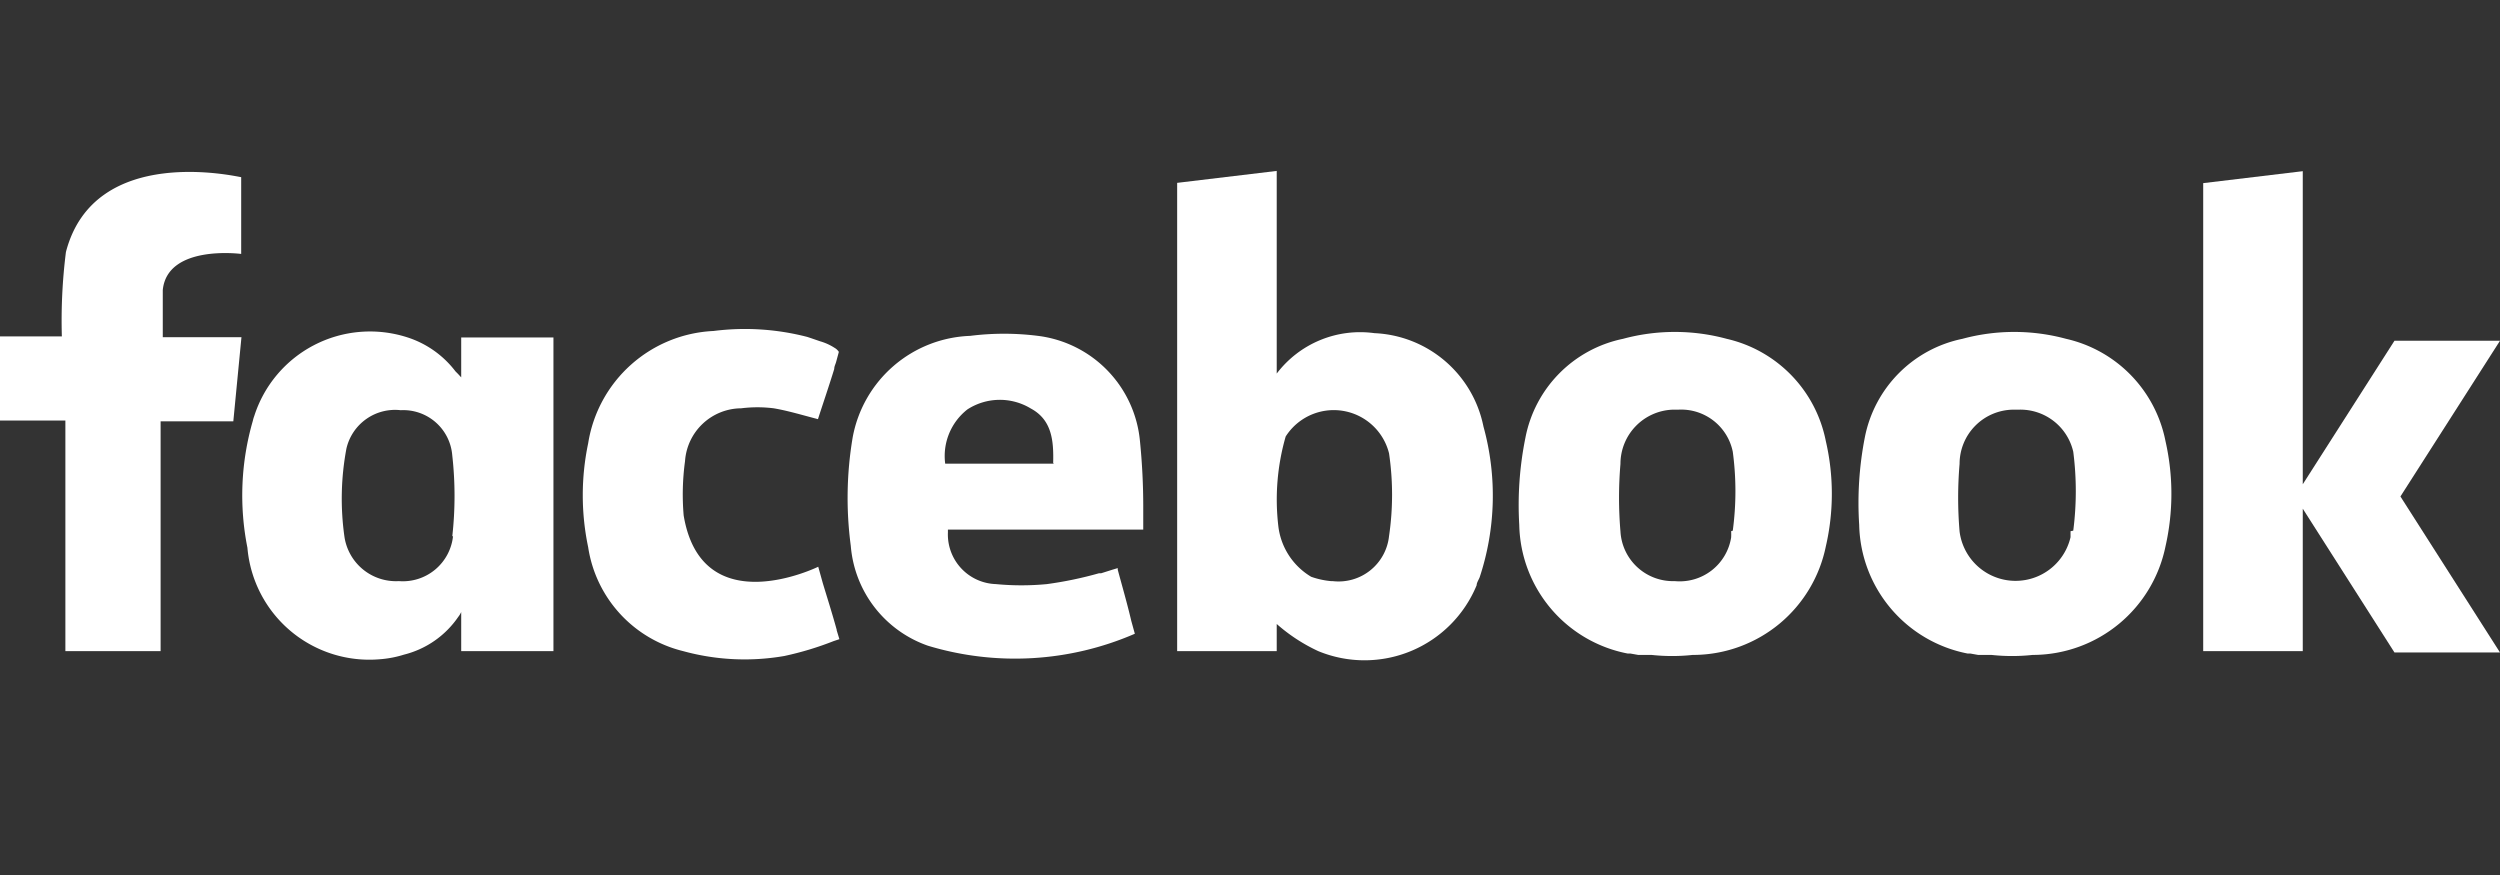
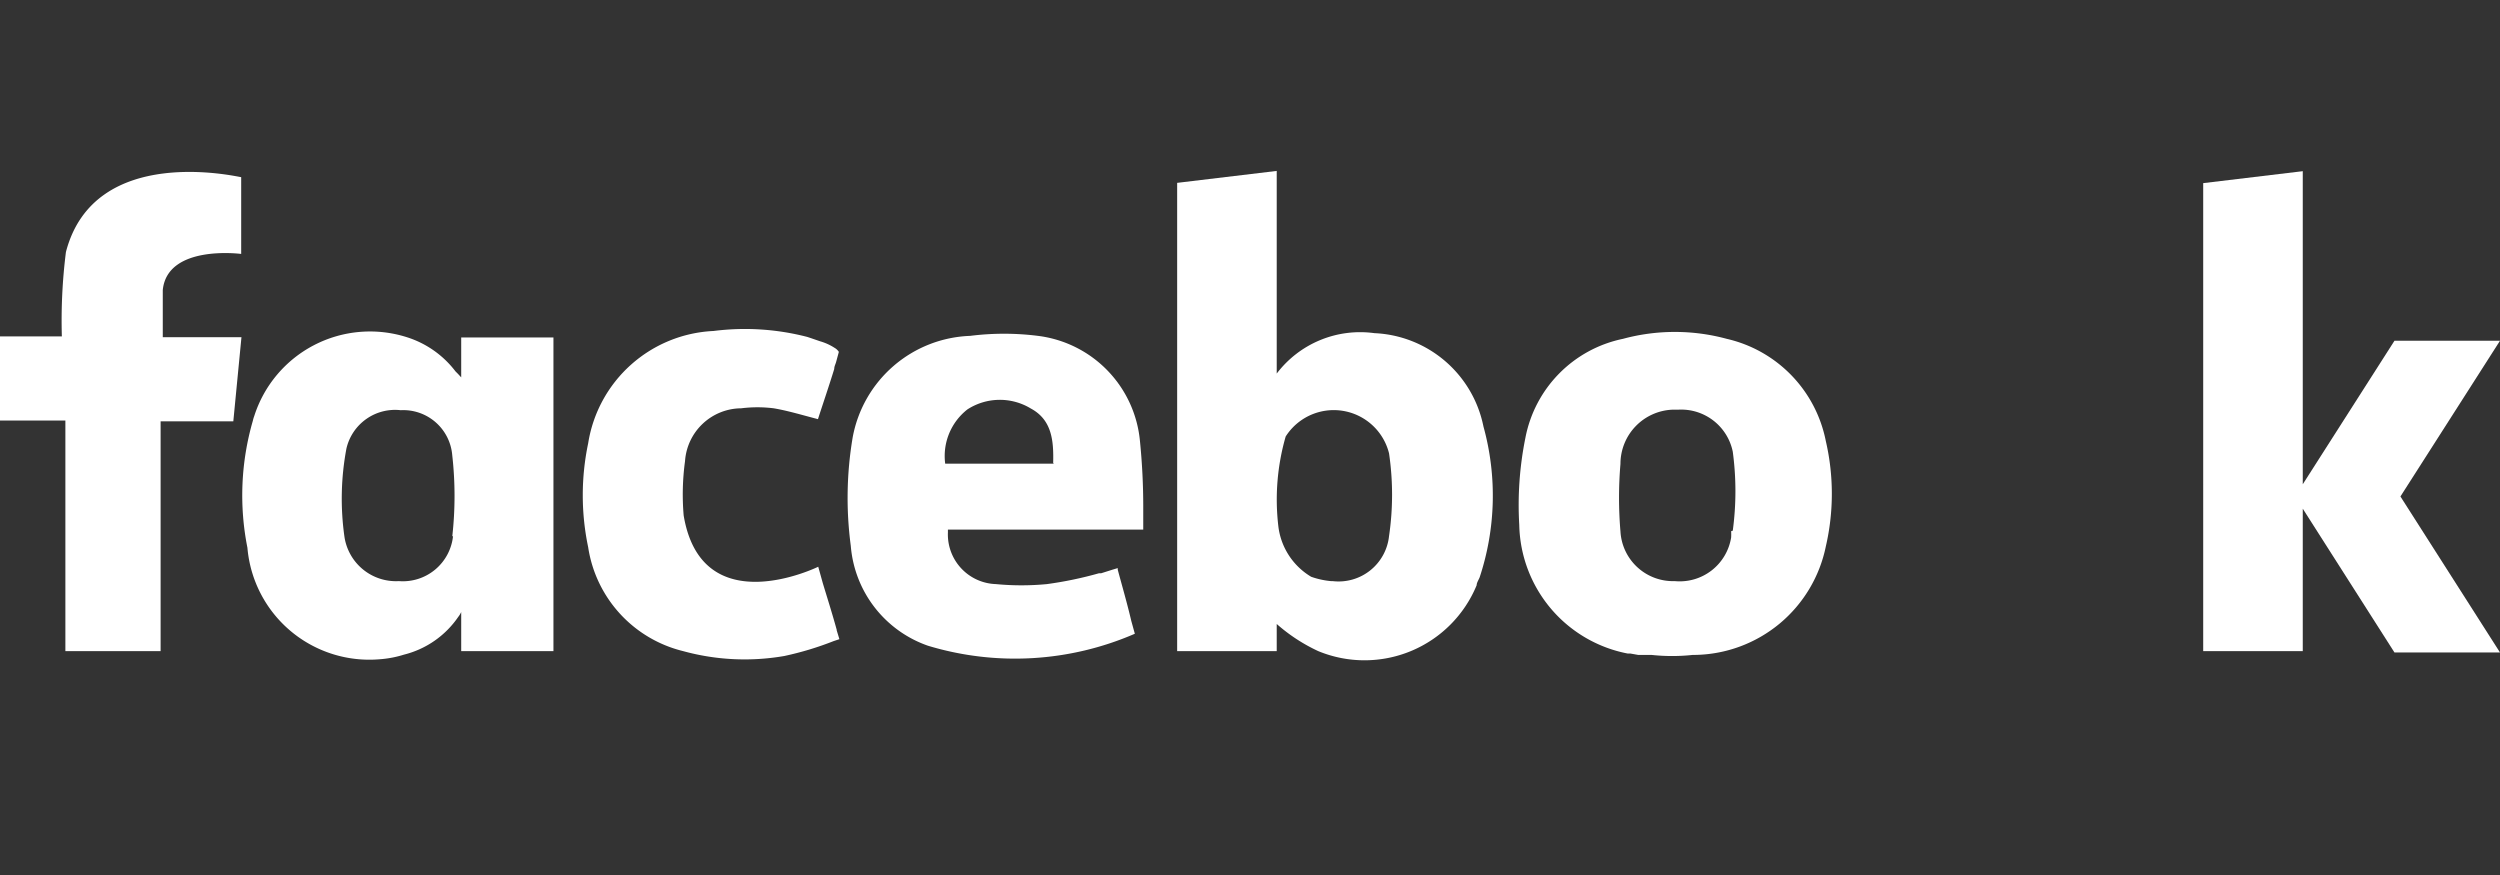
<svg xmlns="http://www.w3.org/2000/svg" viewBox="0 0 92.15 32.26" preserveAspectRatio="xMinYMid">
  <rect x="0" y="0" width="92.15" height="32.26" fill="#333333" stroke="none" />
  <defs>
    <style>.cls-1{fill:#ffffff;}</style>
  </defs>
  <g id="Ebene_3" data-name="Ebene 3">
    <g id="Gruppe_620" data-name="Gruppe 620">
      <path id="Pfad_68" data-name="Pfad 68" class="cls-1" d="M50.66,12.28a3.86,3.86,0,0,0-3.6,1.49V6.3l-3.67.44V24h3.67V23a6.33,6.33,0,0,0,1.53,1,4.47,4.47,0,0,0,5.84-2.43c0-.09.07-.19.11-.29a9.58,9.58,0,0,0,.14-5.56A4.29,4.29,0,0,0,50.66,12.28Zm.54,7.48a1.87,1.87,0,0,1-2.08,1.66h-.06a3,3,0,0,1-.73-.16,2.51,2.51,0,0,1-1.21-1.86h0a8.4,8.4,0,0,1,.27-3.31,2.1,2.1,0,0,1,3.81.62v0A10.47,10.47,0,0,1,51.2,19.76Z" />
      <path id="Pfad_69" data-name="Pfad 69" class="cls-1" d="M63.65,12.49a7.32,7.32,0,0,0-3.83,0,4.61,4.61,0,0,0-3.59,3.63A12.49,12.49,0,0,0,56,19.35a4.93,4.93,0,0,0,4,4.74l.1,0h0l.28.05h.09l.4,0a7.12,7.12,0,0,0,1.53,0h.09a5,5,0,0,0,4.81-4,8.62,8.62,0,0,0,0-3.88A4.82,4.82,0,0,0,63.65,12.49Zm.16,7.09a2.23,2.23,0,0,1,0,.23,1.92,1.92,0,0,1-2.08,1.61,1.94,1.94,0,0,1-2-1.83,14.79,14.79,0,0,1,0-2.49,2,2,0,0,1,1.94-2h.2a1.94,1.94,0,0,1,2,1.55,10.9,10.9,0,0,1,0,2.91Z" />
      <path id="Pfad_70" data-name="Pfad 70" class="cls-1" d="M8.6,12.43H6V10.69C6.17,9,8.89,9.36,8.89,9.36V9.24h0V6.53h0c-.09,0-5.41-1.28-6.46,2.76h0v0a20.19,20.19,0,0,0-.15,3.11H0v3.1H2.41V24H5.92V15.53H8.6l.3-3.1Z" />
-       <path id="Pfad_71" data-name="Pfad 71" class="cls-1" d="M17,13.91h0l-.12-.13h0l0,0-.09-.09A3.62,3.62,0,0,0,15,12.43a4.48,4.48,0,0,0-5.63,2.91,1.09,1.09,0,0,0-.05.17,9.88,9.88,0,0,0-.2,4.68A4.51,4.51,0,0,0,14,24.3a3.89,3.89,0,0,0,.89-.17,3.43,3.43,0,0,0,2-1.39.87.87,0,0,0,.11-.18V24H20.4V12.44H17Zm-.3,5.84a1.86,1.86,0,0,1-2,1.67,1.92,1.92,0,0,1-2-1.61,10,10,0,0,1,.07-3.28,1.84,1.84,0,0,1,2-1.41,1.81,1.81,0,0,1,1.9,1.66,13.41,13.41,0,0,1,0,3Z" />
+       <path id="Pfad_71" data-name="Pfad 71" class="cls-1" d="M17,13.91h0l-.12-.13h0l0,0-.09-.09A3.62,3.62,0,0,0,15,12.43a4.48,4.48,0,0,0-5.63,2.91,1.09,1.09,0,0,0-.05.17,9.88,9.88,0,0,0-.2,4.68A4.51,4.51,0,0,0,14,24.3a3.89,3.89,0,0,0,.89-.17,3.43,3.43,0,0,0,2-1.39.87.87,0,0,0,.11-.18V24H20.4V12.44H17Zm-.3,5.84a1.86,1.86,0,0,1-2,1.67,1.92,1.92,0,0,1-2-1.61,10,10,0,0,1,.07-3.28,1.84,1.84,0,0,1,2-1.41,1.81,1.81,0,0,1,1.9,1.66,13.41,13.41,0,0,1,0,3" />
      <path id="Pfad_72" data-name="Pfad 72" class="cls-1" d="M30.84,23.21c-.16-.58-.34-1.15-.51-1.71l-.17-.61S25.87,23,25.2,19a9.09,9.09,0,0,1,.05-2,2.09,2.09,0,0,1,2.07-1.95,4.83,4.83,0,0,1,1.2,0c.53.09,1.05.25,1.63.4.2-.62.41-1.23.6-1.85,0-.1.05-.18.07-.26h0l.1-.37a.46.46,0,0,0-.16-.15h0a2,2,0,0,0-.53-.24l-.32-.11-.15-.05h0a9.17,9.17,0,0,0-3.46-.22,4.91,4.91,0,0,0-4.62,4.14,9.32,9.32,0,0,0,0,3.83A4.66,4.66,0,0,0,25.18,24a8.55,8.55,0,0,0,3.73.18,11.56,11.56,0,0,0,1.82-.55l.21-.07-.1-.33Z" />
      <path id="Pfad_73" data-name="Pfad 73" class="cls-1" d="M42.14,18.67q0-1.2-.12-2.4a4.31,4.31,0,0,0-3.76-3.89,10,10,0,0,0-2.5,0,4.57,4.57,0,0,0-4.33,3.74,13.41,13.41,0,0,0-.07,4A4.26,4.26,0,0,0,34.2,23.8h0a11.08,11.08,0,0,0,7.63-.44l-.13-.47h0c-.15-.64-.33-1.26-.5-1.89l0-.06L41,21h0l-.41.13-.08,0a13.93,13.93,0,0,1-1.92.4,9.84,9.84,0,0,1-1.88,0,1.83,1.83,0,0,1-1.77-1.9v-.11h7.2v-.87Zm-3.3-1.58h-4a2.18,2.18,0,0,1,.82-2A2.2,2.2,0,0,1,38,15.06c.78.42.84,1.2.82,2Z" />
      <path id="Pfad_74" data-name="Pfad 74" class="cls-1" d="M92.15,12.56H88.26l-3.38,5.29V6.31l-3.67.44V24h3.67V18.75l3.38,5.3h3.89L88.48,18.3Z" />
-       <path id="Pfad_75" data-name="Pfad 75" class="cls-1" d="M76.16,12.49a7.32,7.32,0,0,0-3.83,0,4.61,4.61,0,0,0-3.59,3.62,12.57,12.57,0,0,0-.21,3.24,4.94,4.94,0,0,0,4,4.74l.1,0h0l.28.05H73l.4,0a7.12,7.12,0,0,0,1.53,0H75a5,5,0,0,0,4.82-4,8.76,8.76,0,0,0,0-3.88A4.82,4.82,0,0,0,76.16,12.49Zm.16,7.09c0,.07,0,.15,0,.22a2.08,2.08,0,0,1-4.09-.21,14.79,14.79,0,0,1,0-2.49,2,2,0,0,1,2-2h.19a2,2,0,0,1,2,1.55,11.33,11.33,0,0,1,0,2.91Z" />
    </g>
  </g>
</svg>